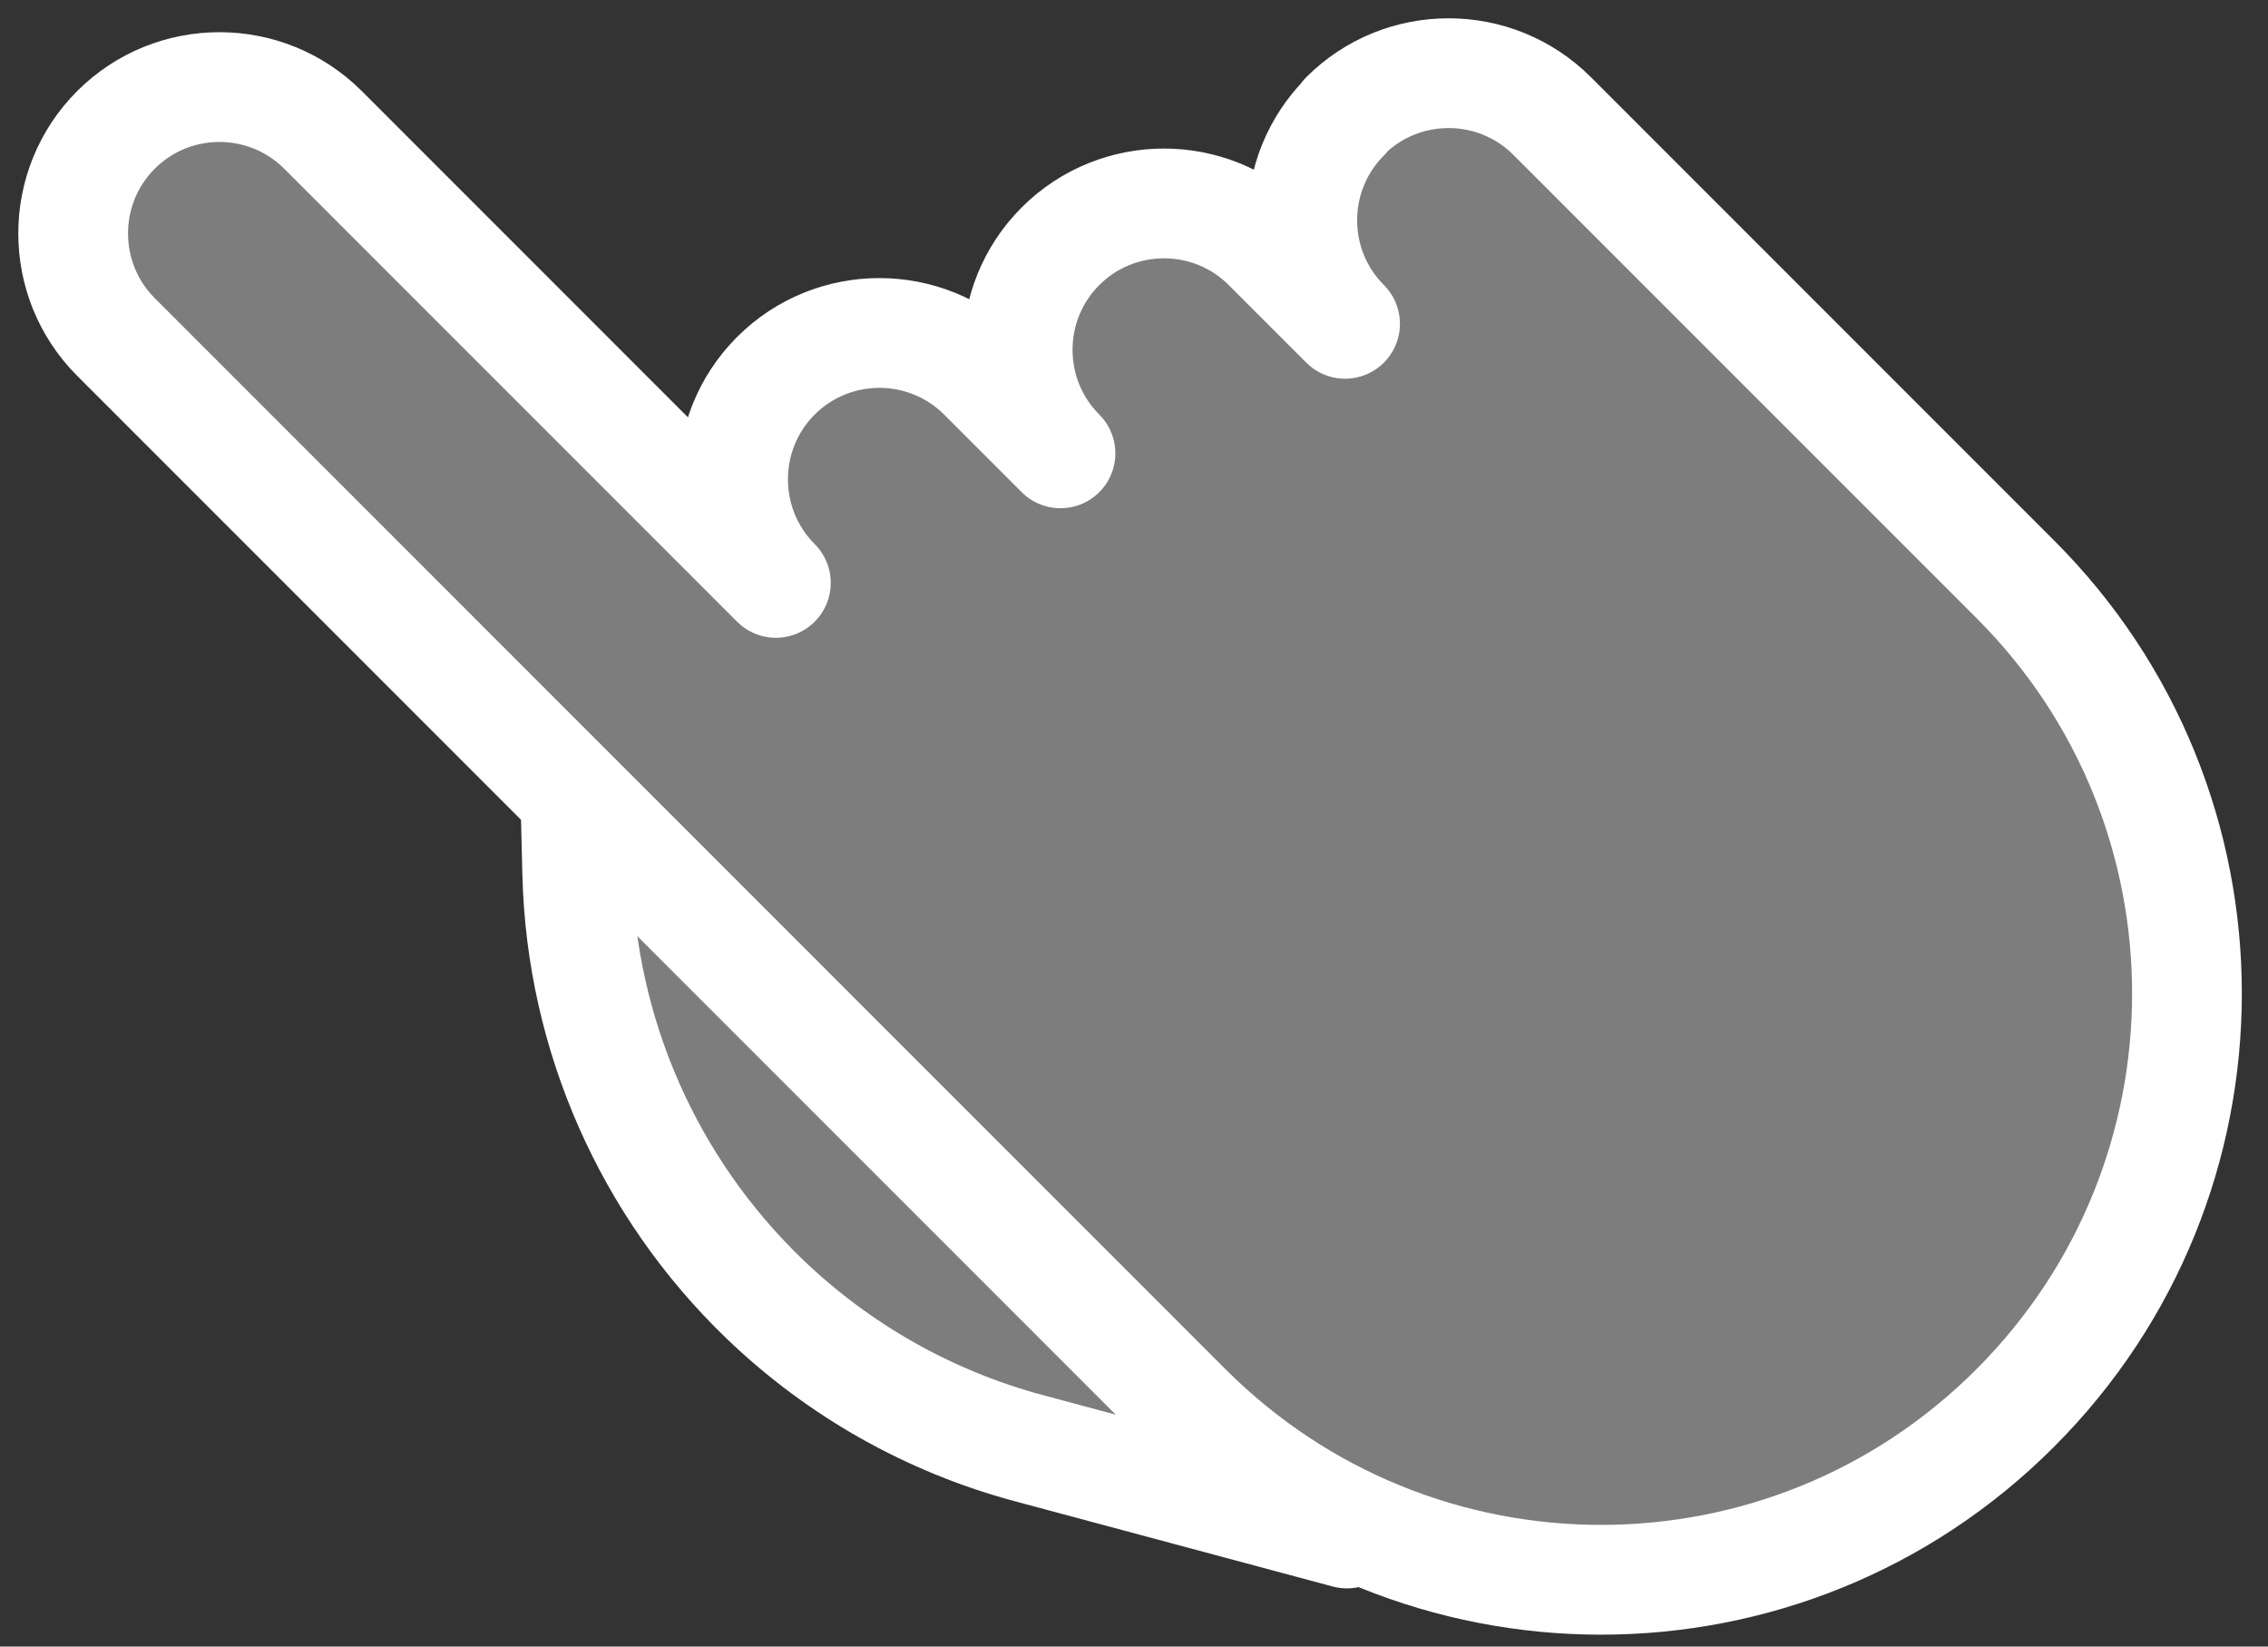
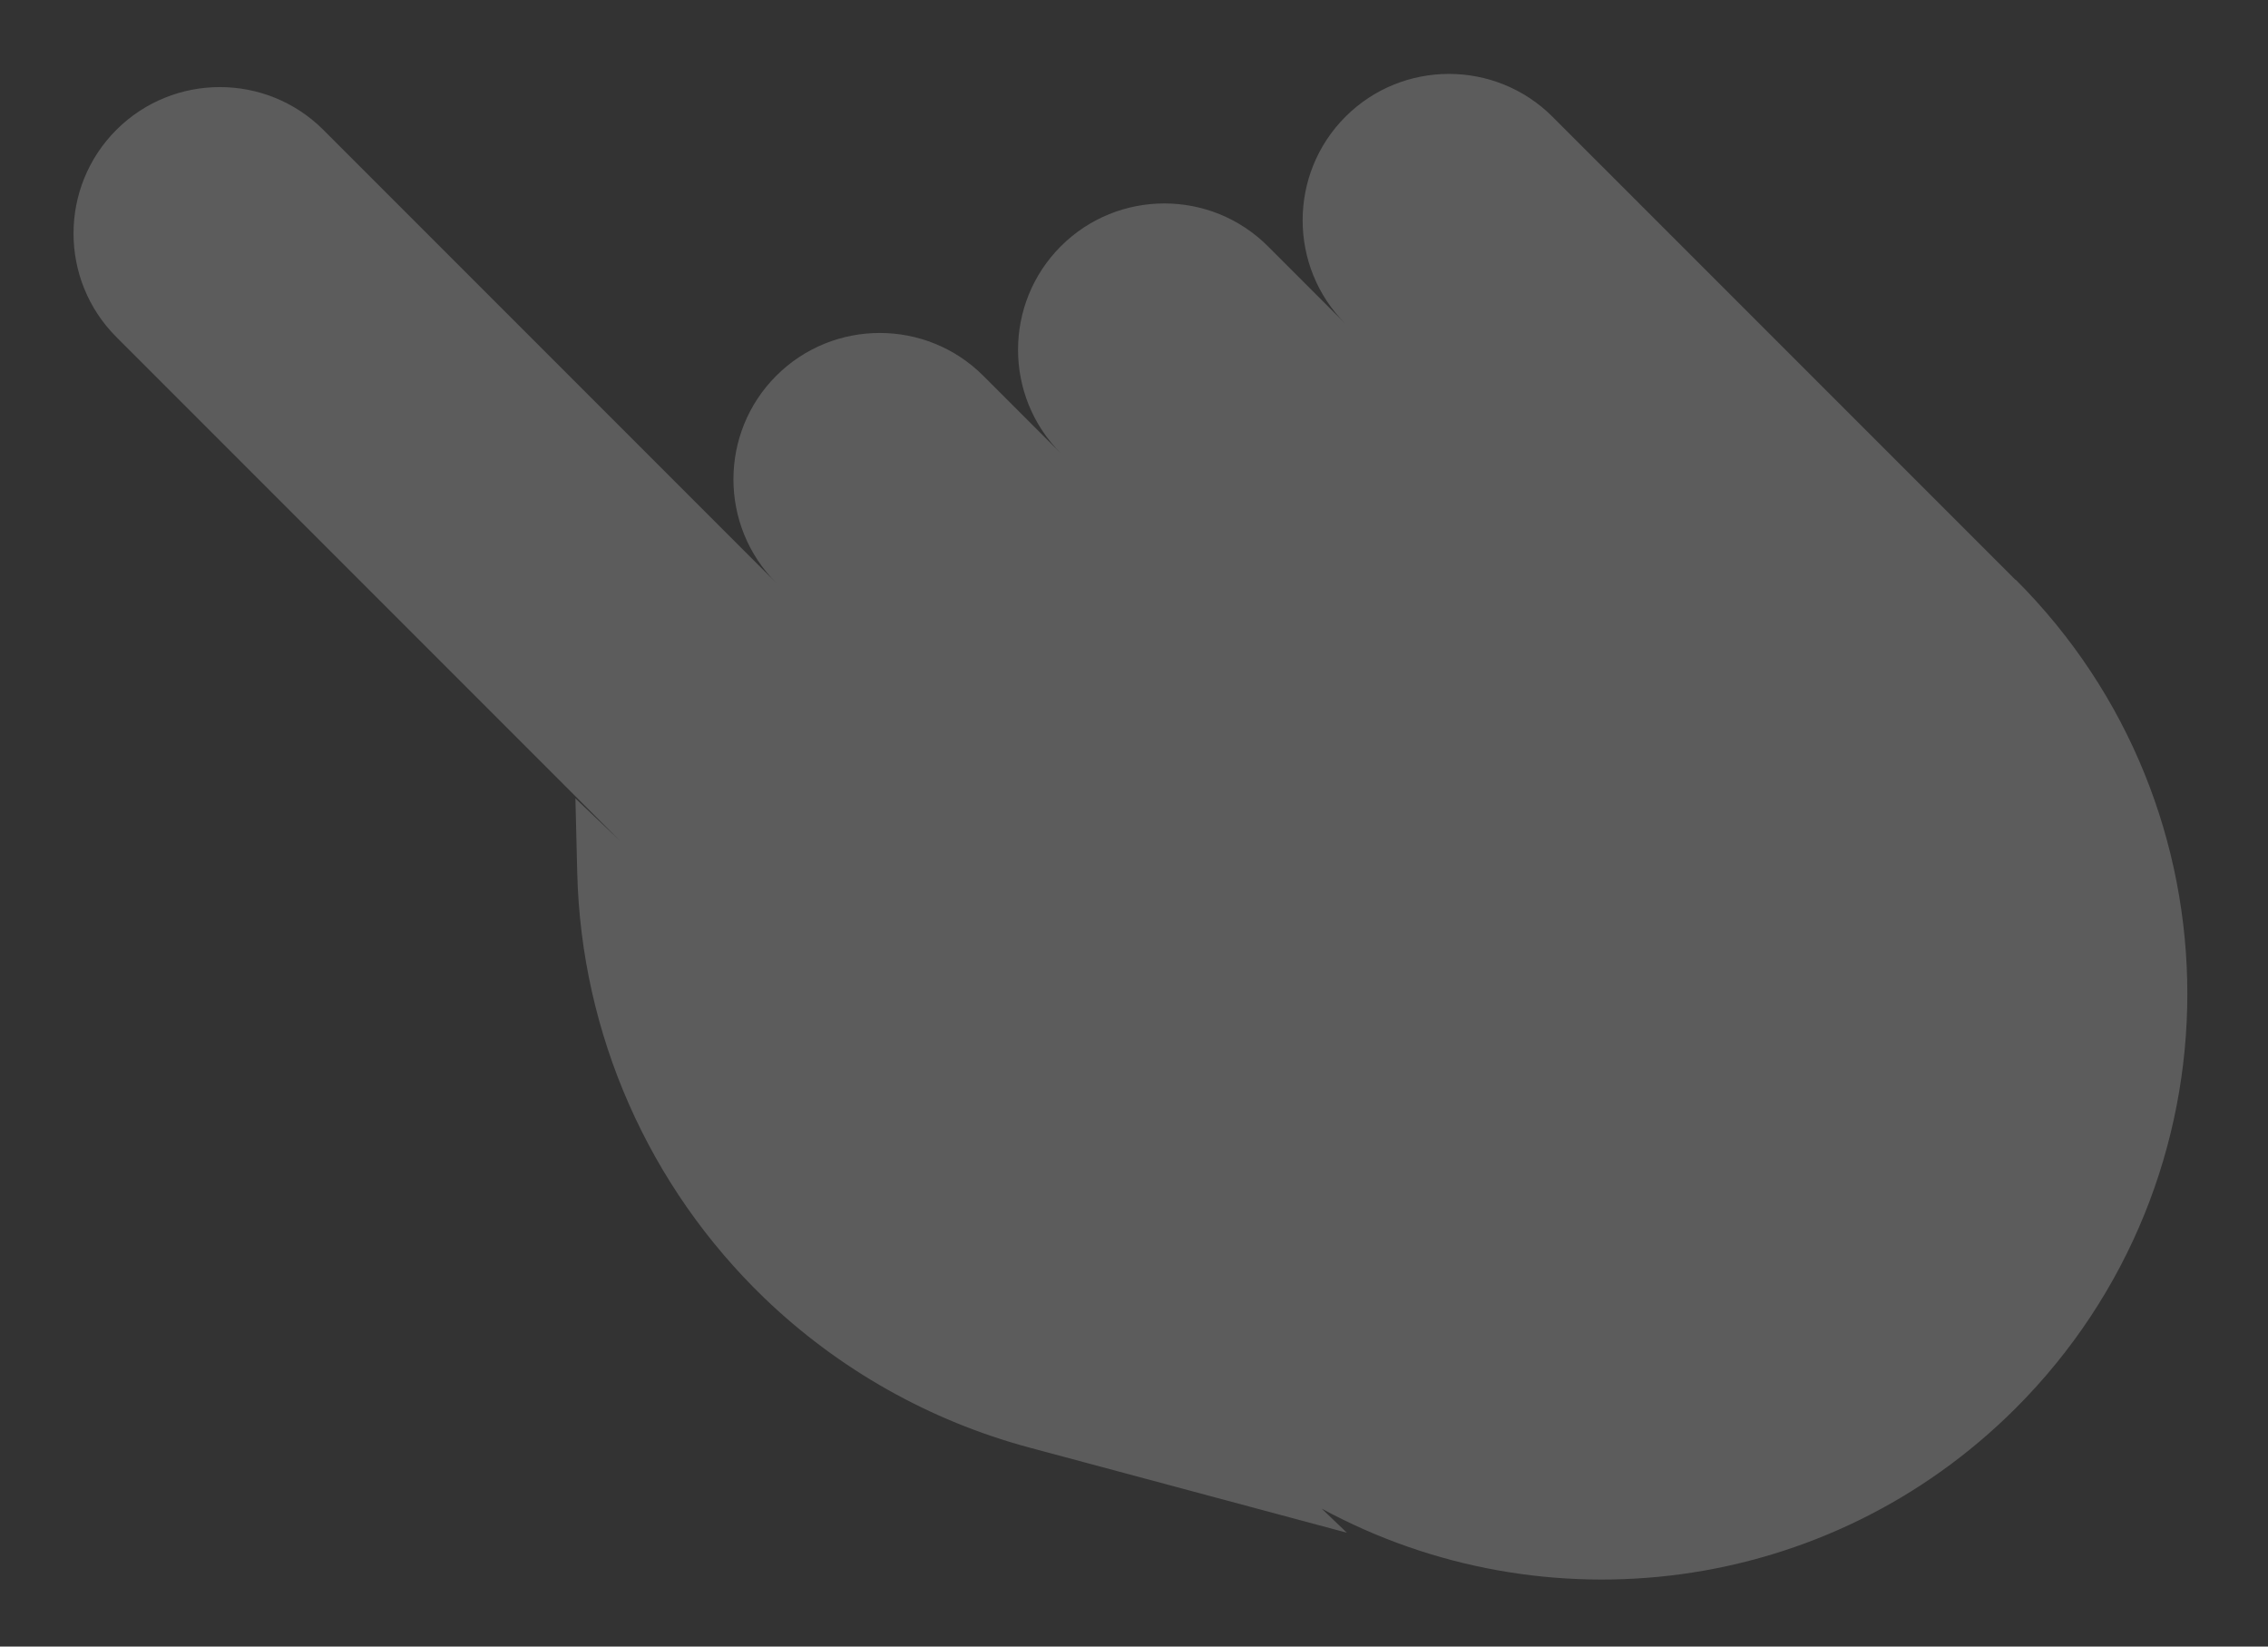
<svg xmlns="http://www.w3.org/2000/svg" viewBox="0 0 62 45" fill="none">
  <rect x="0" y="0" width="62" height="45" fill="#333333" stroke="none" />
  <path d="M55.1 15.85L54.82 15.569L42.44 3.19C40.88 1.63 38.34 1.63 36.78 3.19C35.22 4.75 35.22 7.29 36.78 8.85L34.66 6.73C33.1 5.17 30.56 5.17 29 6.73C27.44 8.29 27.44 10.829 29 12.389L26.88 10.27C25.32 8.71 22.78 8.71 21.22 10.27C19.66 11.829 19.66 14.37 21.22 15.93L8.84 3.55C7.28 1.99 4.74 1.99 3.18 3.55C1.62 5.11 1.62 7.65 3.18 9.21L16.95 22.98L15.73 21.82L15.78 23.86C15.89 28.259 17.73 32.429 20.9 35.48C22.93 37.429 25.42 38.83 28.13 39.559L36.82 41.889L36.13 41.23C42.21 44.529 49.96 43.62 55.1 38.489C61.36 32.23 61.36 22.09 55.1 15.839V15.85Z" fill="white" fill-opacity="0.2" />
-   <path d="M36.821 41.91L28.131 39.58C25.41 38.85 22.93 37.45 20.901 35.5C17.73 32.45 15.89 28.28 15.78 23.88L15.73 21.84" fill="white" fill-opacity="0.2" />
-   <path d="M36.821 41.91L28.131 39.58C25.41 38.85 22.93 37.45 20.901 35.5C17.73 32.45 15.89 28.28 15.78 23.88L15.73 21.84" stroke="white" stroke-width="3" stroke-linecap="round" stroke-linejoin="round" />
-   <path d="M36.77 3.19C35.21 4.75 35.21 7.29 36.77 8.85L34.65 6.73C33.09 5.17 30.55 5.17 28.99 6.73C27.43 8.29 27.43 10.83 28.99 12.39L26.87 10.27C25.31 8.71 22.77 8.71 21.21 10.27C19.65 11.83 19.65 14.37 21.21 15.93L8.83 3.55C7.27 1.99 4.73 1.99 3.17 3.55C1.61 5.11 1.61 7.65 3.17 9.21L19.78 25.82L32.44 38.48C38.7 44.74 48.84 44.74 55.09 38.48C61.35 32.22 61.35 22.08 55.09 15.83L54.81 15.55L42.43 3.17C40.87 1.61 38.33 1.61 36.77 3.17V3.19Z" fill="white" fill-opacity="0.2" stroke="white" stroke-width="3" stroke-linecap="round" stroke-linejoin="round" />
</svg>